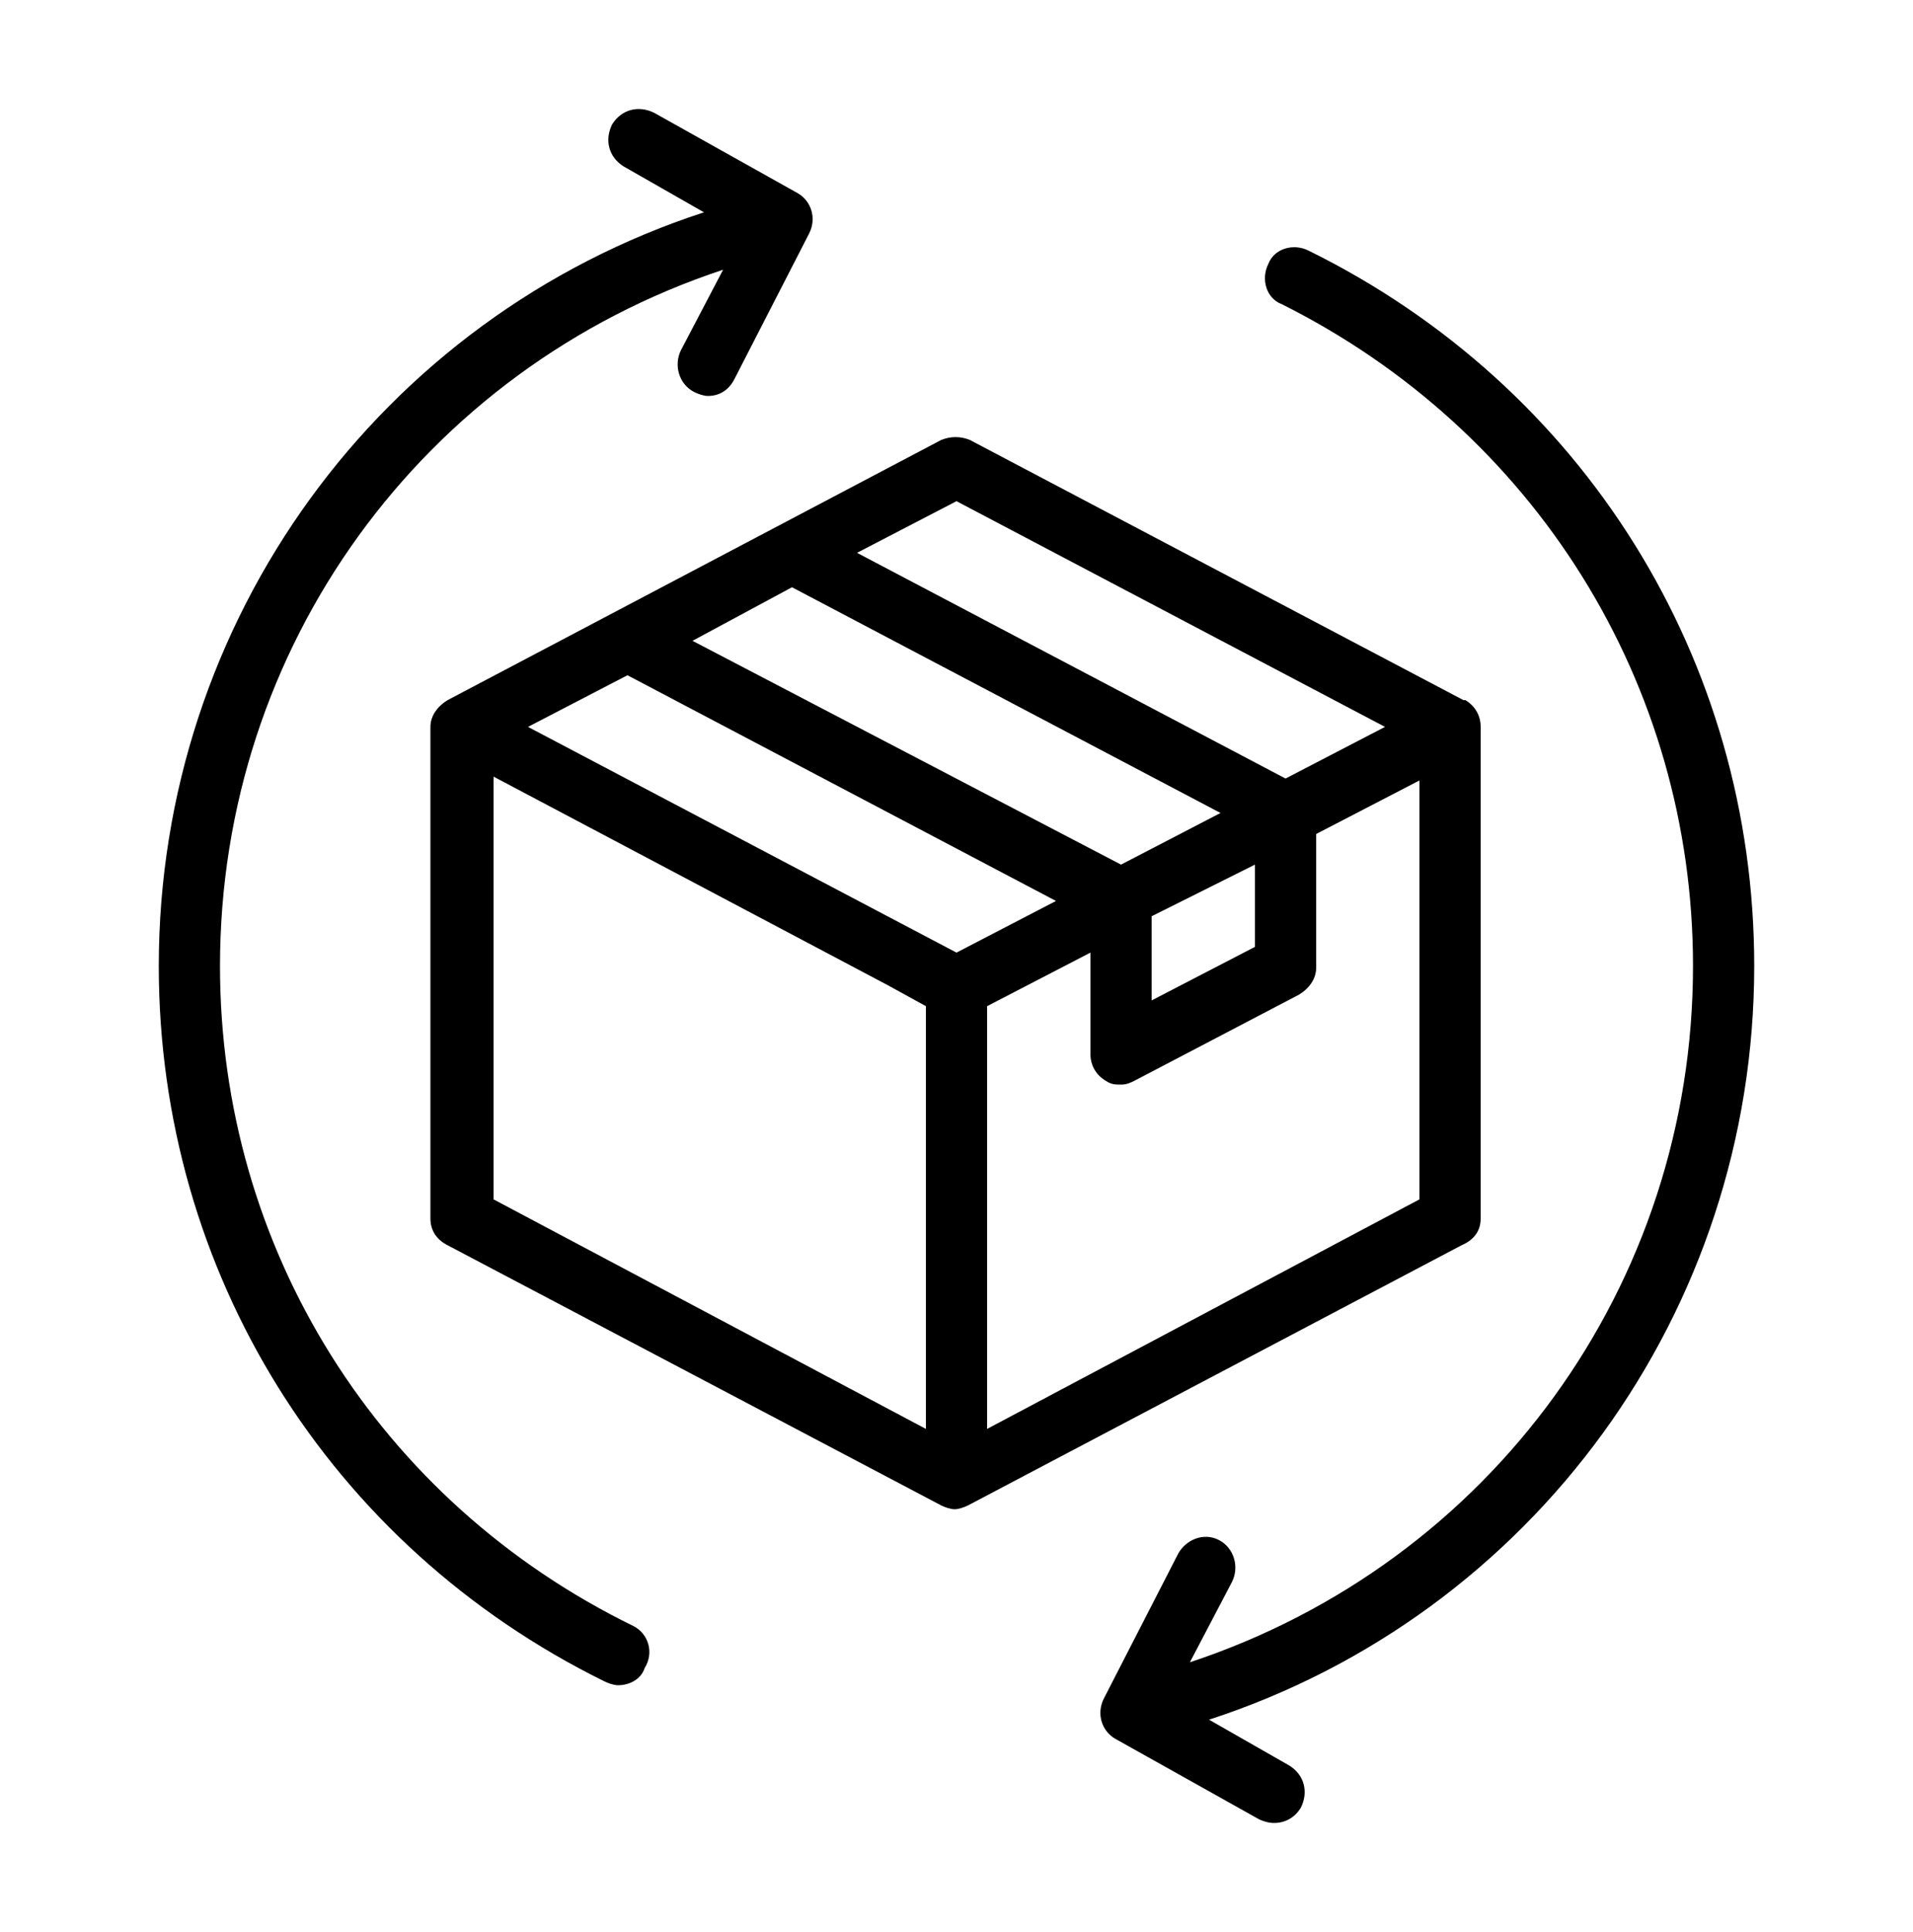
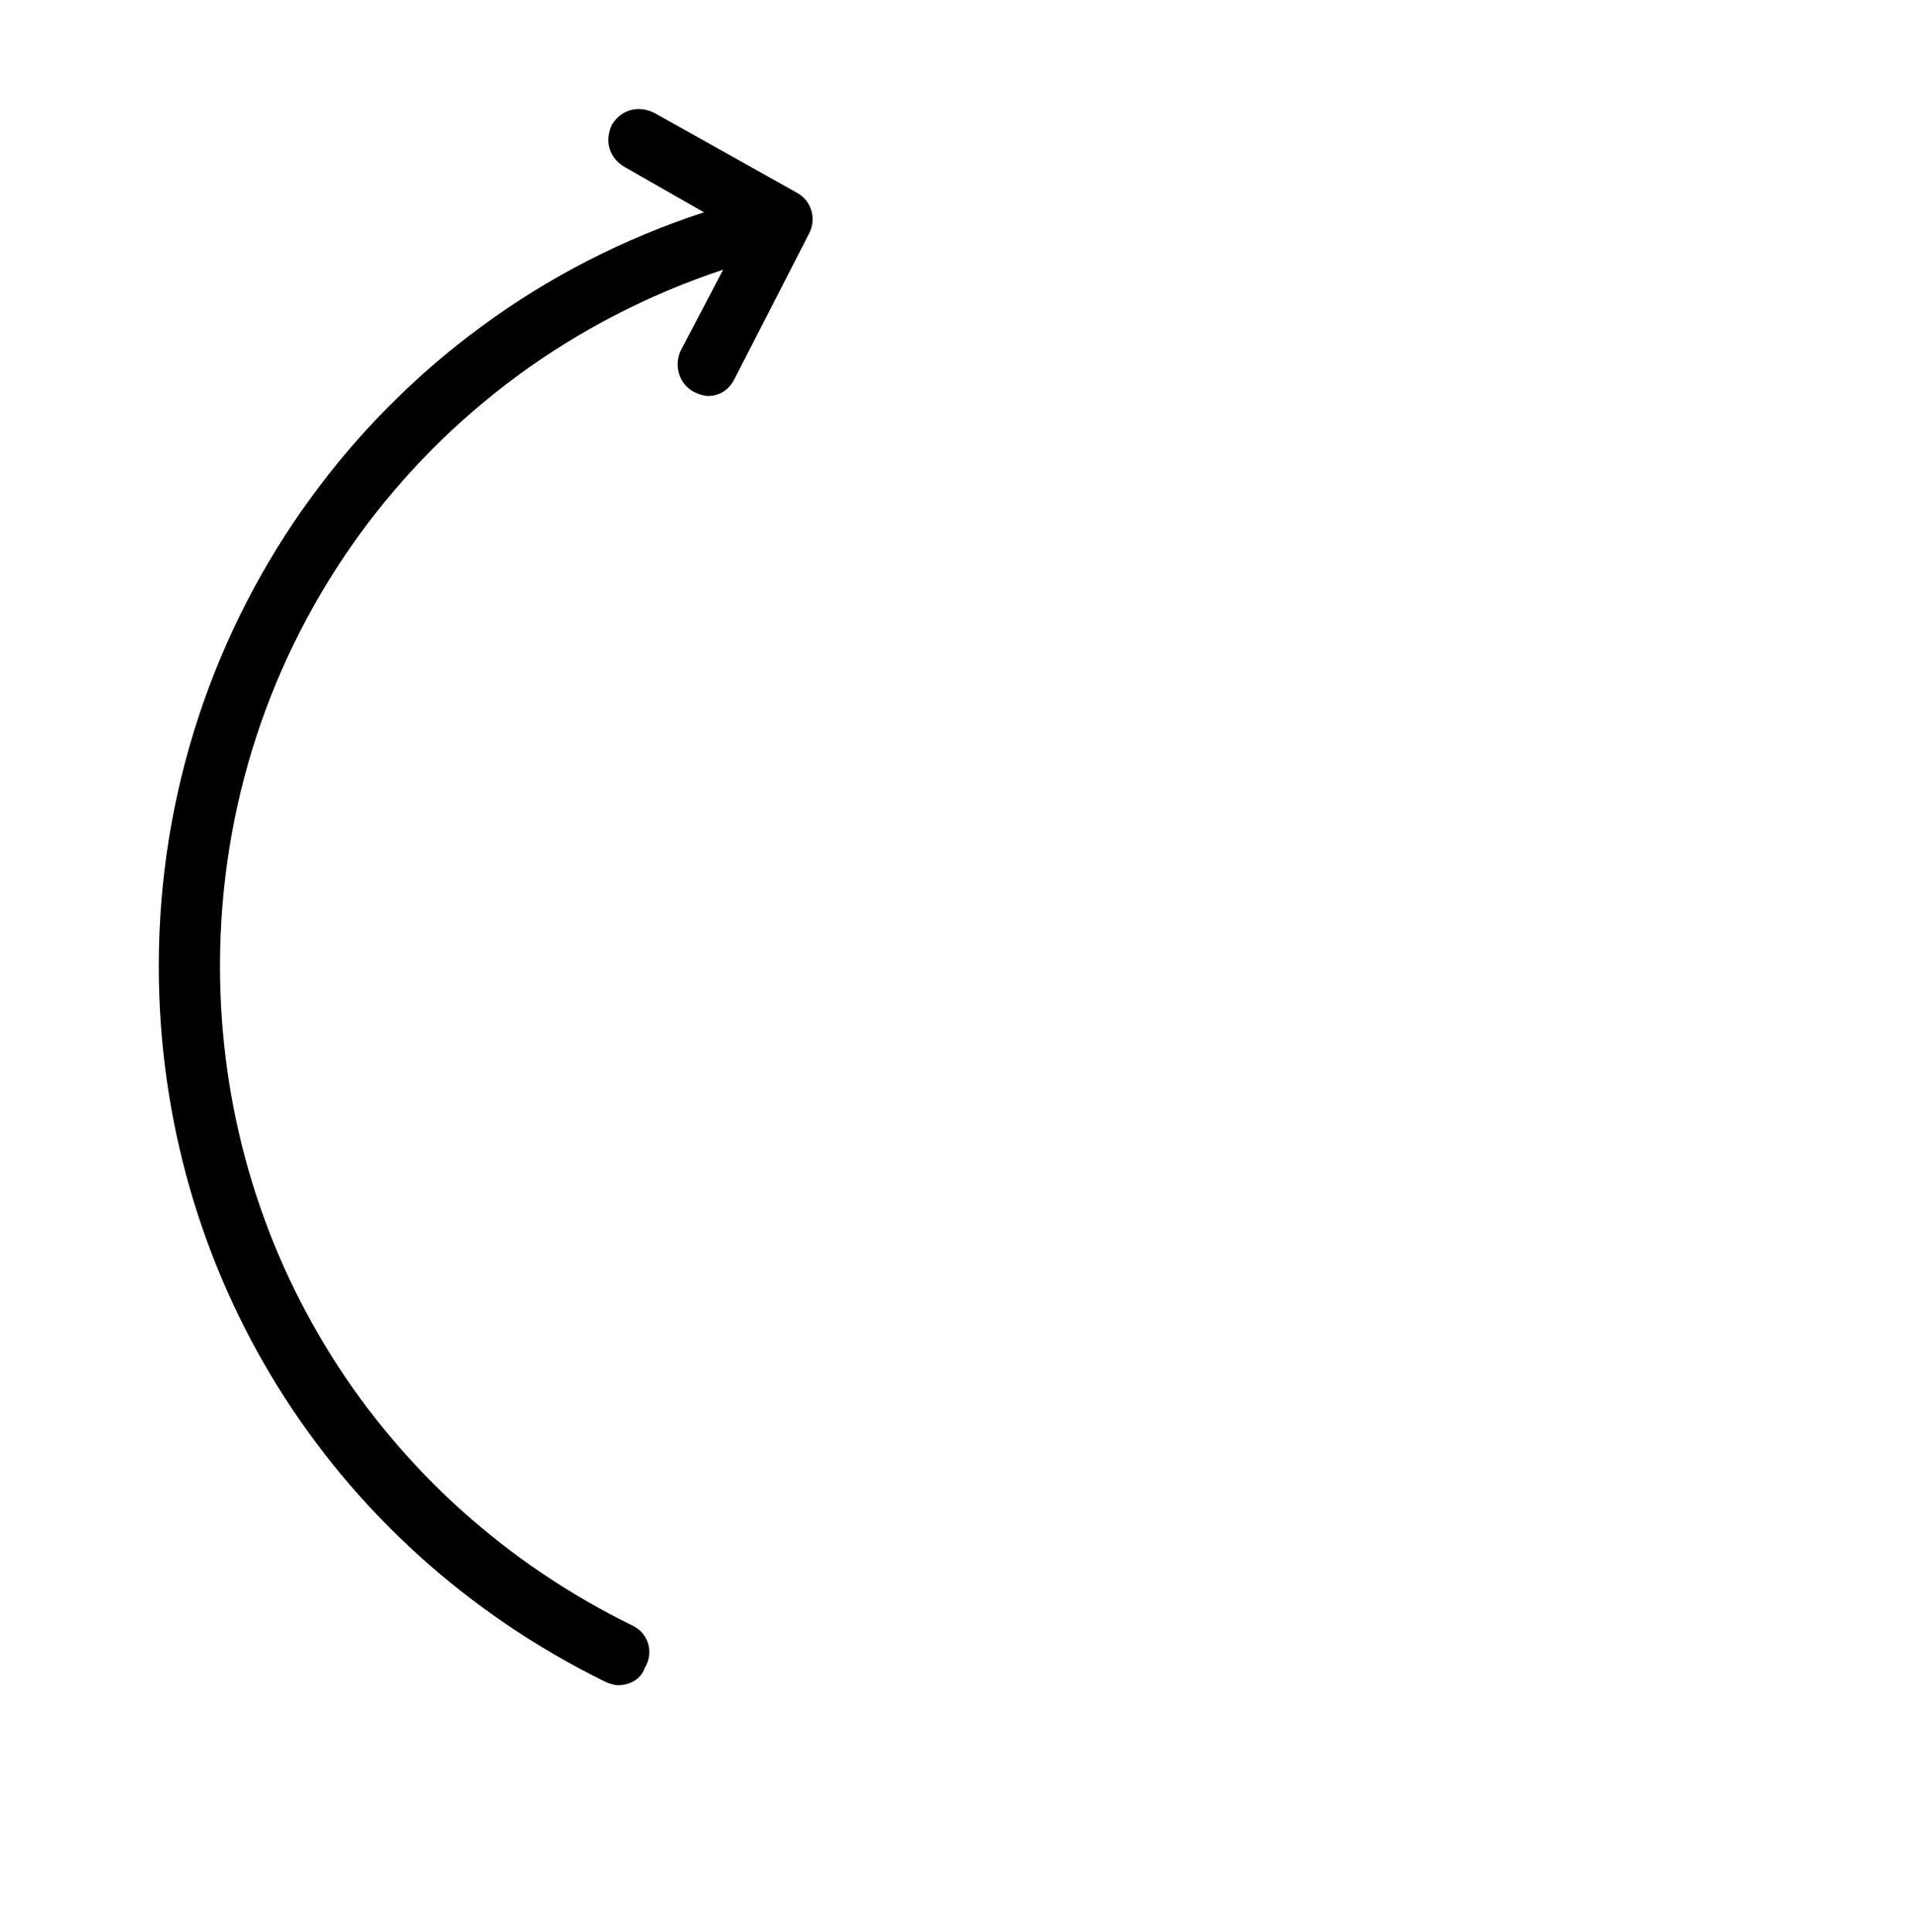
<svg xmlns="http://www.w3.org/2000/svg" width="100" height="101" viewBox="0 0 100 101" fill="none">
-   <path d="M77.4 63.7V38C77.4 37.4 77.1 36.9 76.6 36.6C76.6 36.6 76.6 36.6 76.5 36.6L50.7 23C50.2 22.8 49.7 22.8 49.2 23L23.4 36.6C22.9 36.9 22.5 37.4 22.5 38V63.7C22.5 64.3 22.8 64.8 23.4 65.1L49.2 78.7C49.4 78.8 49.7 78.9 49.9 78.9C50.1 78.9 50.4 78.8 50.6 78.7L76.4 65.1C77.1 64.8 77.4 64.3 77.4 63.7ZM50 26.2L72.4 38L67.2 40.7L44.8 28.9L50 26.2ZM41.4 30.7L63.8 42.5L58.6 45.2L36.2 33.5L41.4 30.7ZM65.6 45.2V49.5L60.2 52.3V47.9L60.8 47.6L65.6 45.2ZM25.8 62.7V40.6L46.4 51.5L48.4 52.6V74.7L25.8 62.7ZM50 49.8L27.6 38L32.8 35.3L55.2 47.1L50 49.8ZM74.2 62.7L51.6 74.7V52.6L57 49.8V55.1C57 55.7 57.3 56.2 57.8 56.5C58.1 56.7 58.3 56.7 58.6 56.7C58.9 56.7 59.1 56.6 59.3 56.5L67.9 52C68.4 51.7 68.8 51.2 68.8 50.6V43.6L74.2 40.8V62.7Z" fill="black" />
  <path d="M33.1 85C19.8 78.5 11.5 65.3 11.5 50.5C11.5 33.8 22.1 19.3 37.8 14.1L35.6 18.3C35.2 19.1 35.5 20.1 36.3 20.5C36.5 20.6 36.8 20.7 37 20.7C37.6 20.7 38.1 20.4 38.4 19.8L42.3 12.2C42.7 11.4 42.4 10.5 41.7 10.1L34.2 5.9C33.4 5.5 32.5 5.7 32 6.5C31.6 7.3 31.8 8.2 32.6 8.7L36.8 11.1C19.9 16.6 8.3 32.4 8.3 50.5C8.3 66.5 17.2 80.8 31.6 87.9C31.8 88 32.1 88.1 32.3 88.1C32.9 88.1 33.5 87.8 33.7 87.2C34.2 86.4 33.9 85.4 33.1 85Z" fill="black" />
-   <path d="M91.7 50.5C91.7 34.5 82.8 20.2 68.4 13.1C67.6 12.7 66.6 13 66.3 13.8C65.9 14.6 66.2 15.6 67 15.9C80.2 22.5 88.5 35.7 88.5 50.5C88.5 67.2 77.9 81.7 62.2 86.9L64.4 82.7C64.8 81.9 64.5 80.9 63.7 80.5C62.9 80.1 62 80.5 61.6 81.2L57.7 88.8C57.3 89.6 57.6 90.5 58.3 90.9L65.8 95.1C66 95.2 66.3 95.3 66.6 95.3C67.2 95.3 67.7 95 68 94.5C68.4 93.7 68.2 92.8 67.4 92.3L63.2 89.9C80.1 84.4 91.7 68.6 91.7 50.5Z" fill="black" />
</svg>